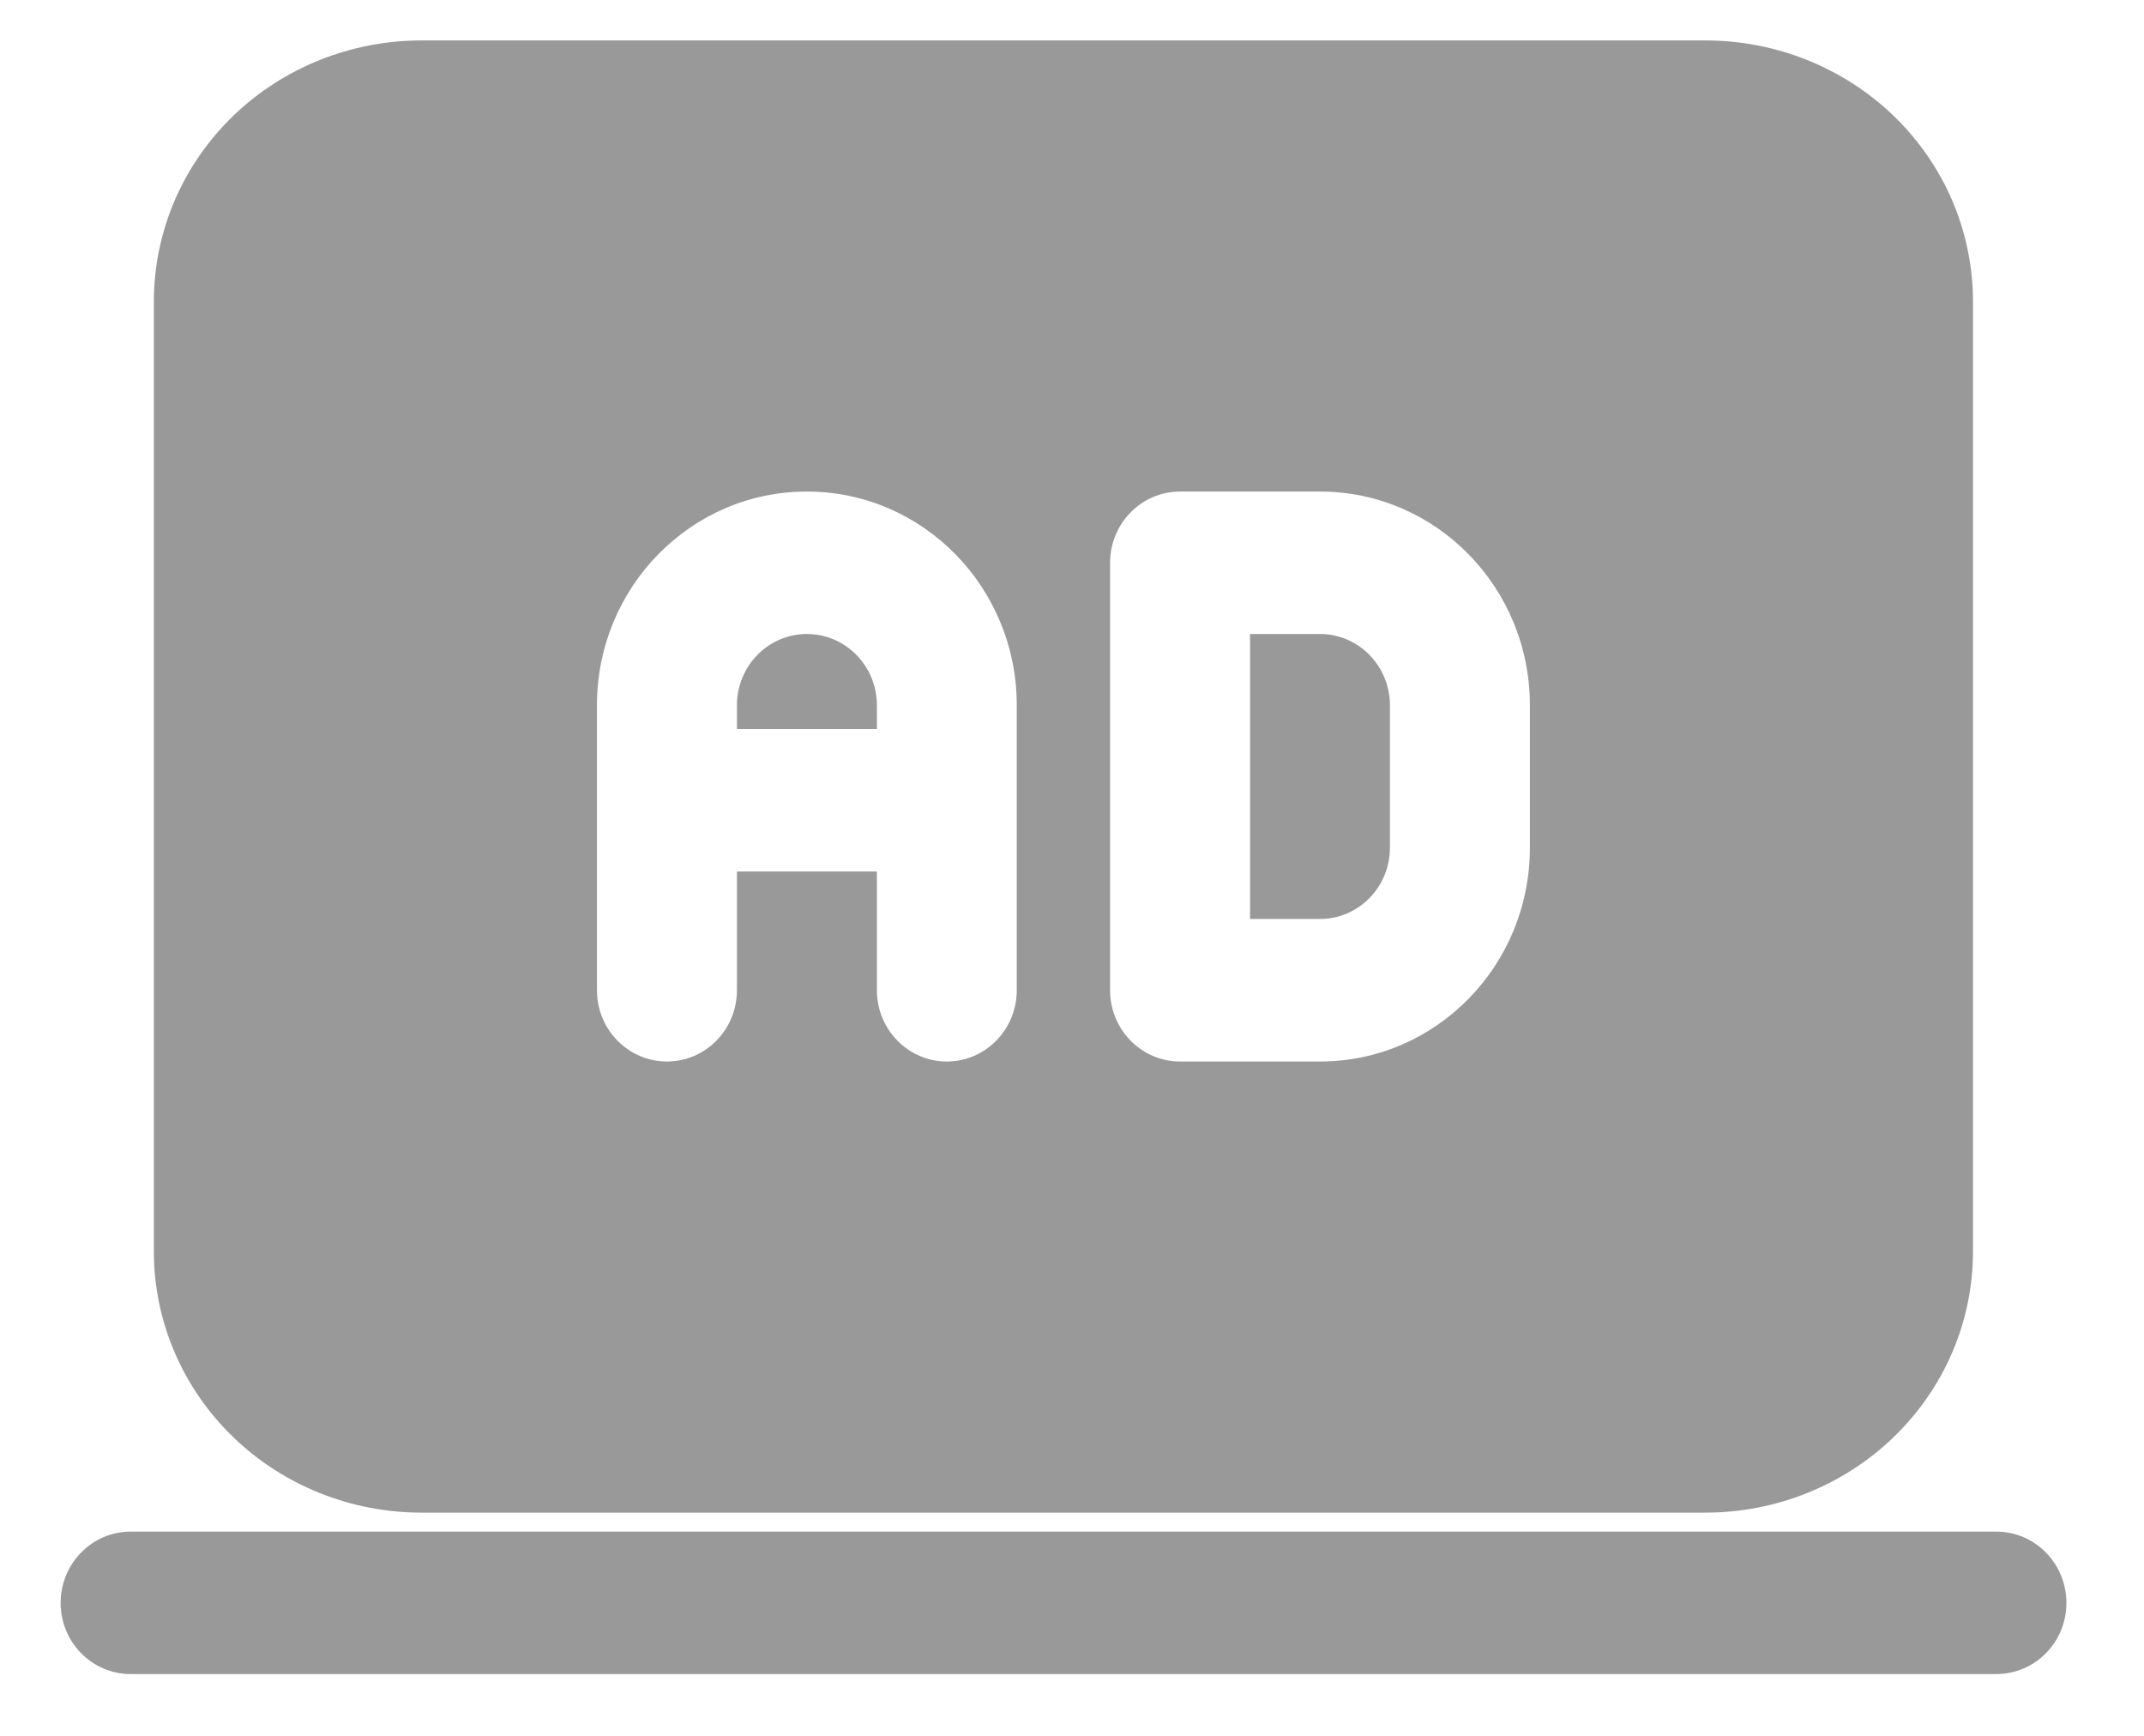
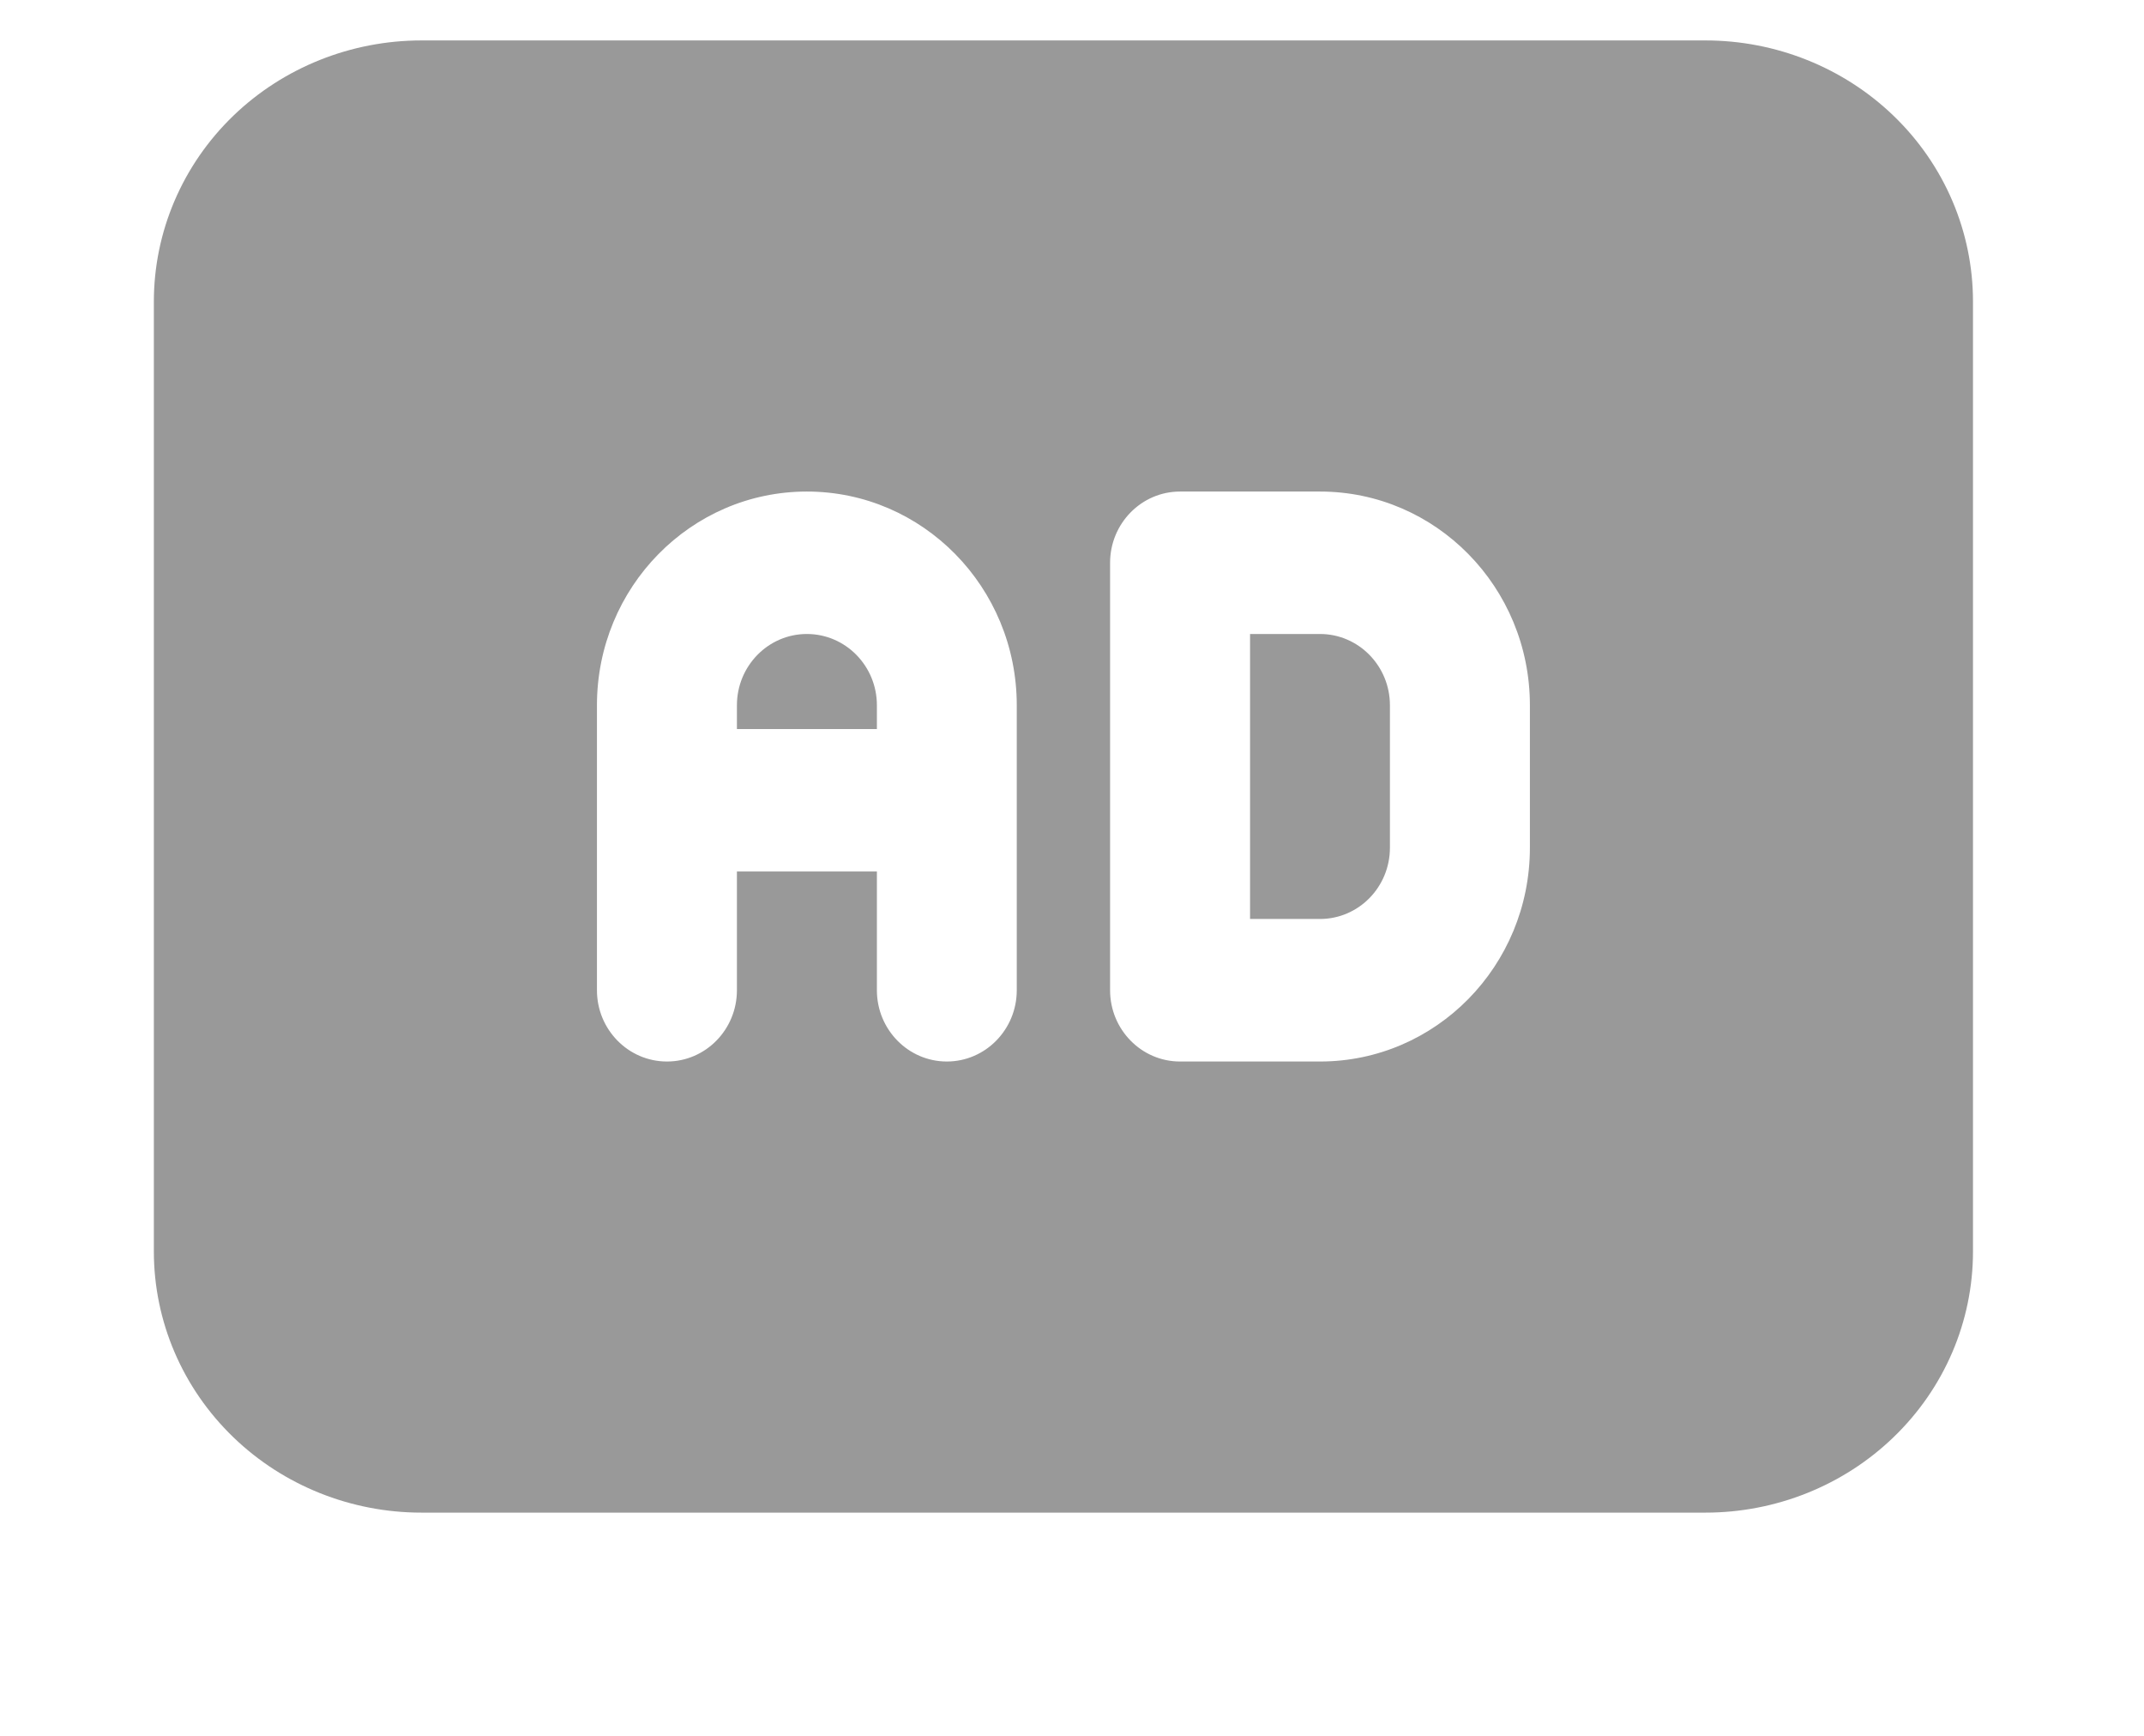
<svg xmlns="http://www.w3.org/2000/svg" width="21" height="17" viewBox="0 0 21 17" fill="none">
  <path fill-rule="evenodd" clip-rule="evenodd" d="M16.705 0.396C17.395 0.396 18.056 0.662 18.544 1.131C19.047 1.614 19.325 2.271 19.325 2.954V12.256C19.325 12.939 19.047 13.595 18.544 14.078C18.056 14.548 17.395 14.814 16.705 14.814H4.128C3.437 14.814 2.776 14.548 2.288 14.078C1.786 13.595 1.507 12.939 1.507 12.256V2.954C1.507 2.271 1.786 1.614 2.288 1.131C2.776 0.662 3.437 0.396 4.128 0.396H16.705ZM5.847 9.698C5.847 10.083 6.154 10.396 6.533 10.396C6.911 10.396 7.218 10.083 7.218 9.698V8.535H8.589V9.698C8.589 10.083 8.896 10.396 9.274 10.396C9.652 10.396 9.959 10.083 9.959 9.698V6.907C9.959 5.751 9.039 4.814 7.903 4.814C6.767 4.814 5.847 5.751 5.847 6.907V9.698ZM8.589 7.14H7.218V6.907C7.218 6.522 7.525 6.209 7.903 6.209C8.282 6.209 8.589 6.522 8.589 6.907V7.14ZM10.873 9.698C10.873 10.083 11.18 10.396 11.558 10.396H12.929C14.065 10.396 14.985 9.459 14.985 8.302V6.907C14.985 5.751 14.065 4.814 12.929 4.814H11.558C11.18 4.814 10.873 5.127 10.873 5.512V9.698ZM12.244 9V6.209H12.929C13.307 6.209 13.614 6.522 13.614 6.907V8.302C13.614 8.688 13.307 9 12.929 9H12.244Z" fill="#999" />
-   <path fill-rule="evenodd" clip-rule="evenodd" d="M19.554 15C19.933 15 20.24 15.313 20.24 15.698C20.24 16.083 19.933 16.395 19.554 16.395H1.279C0.901 16.395 0.594 16.083 0.594 15.698C0.594 15.313 0.901 15 1.279 15H19.554Z" fill="#999" />
</svg>